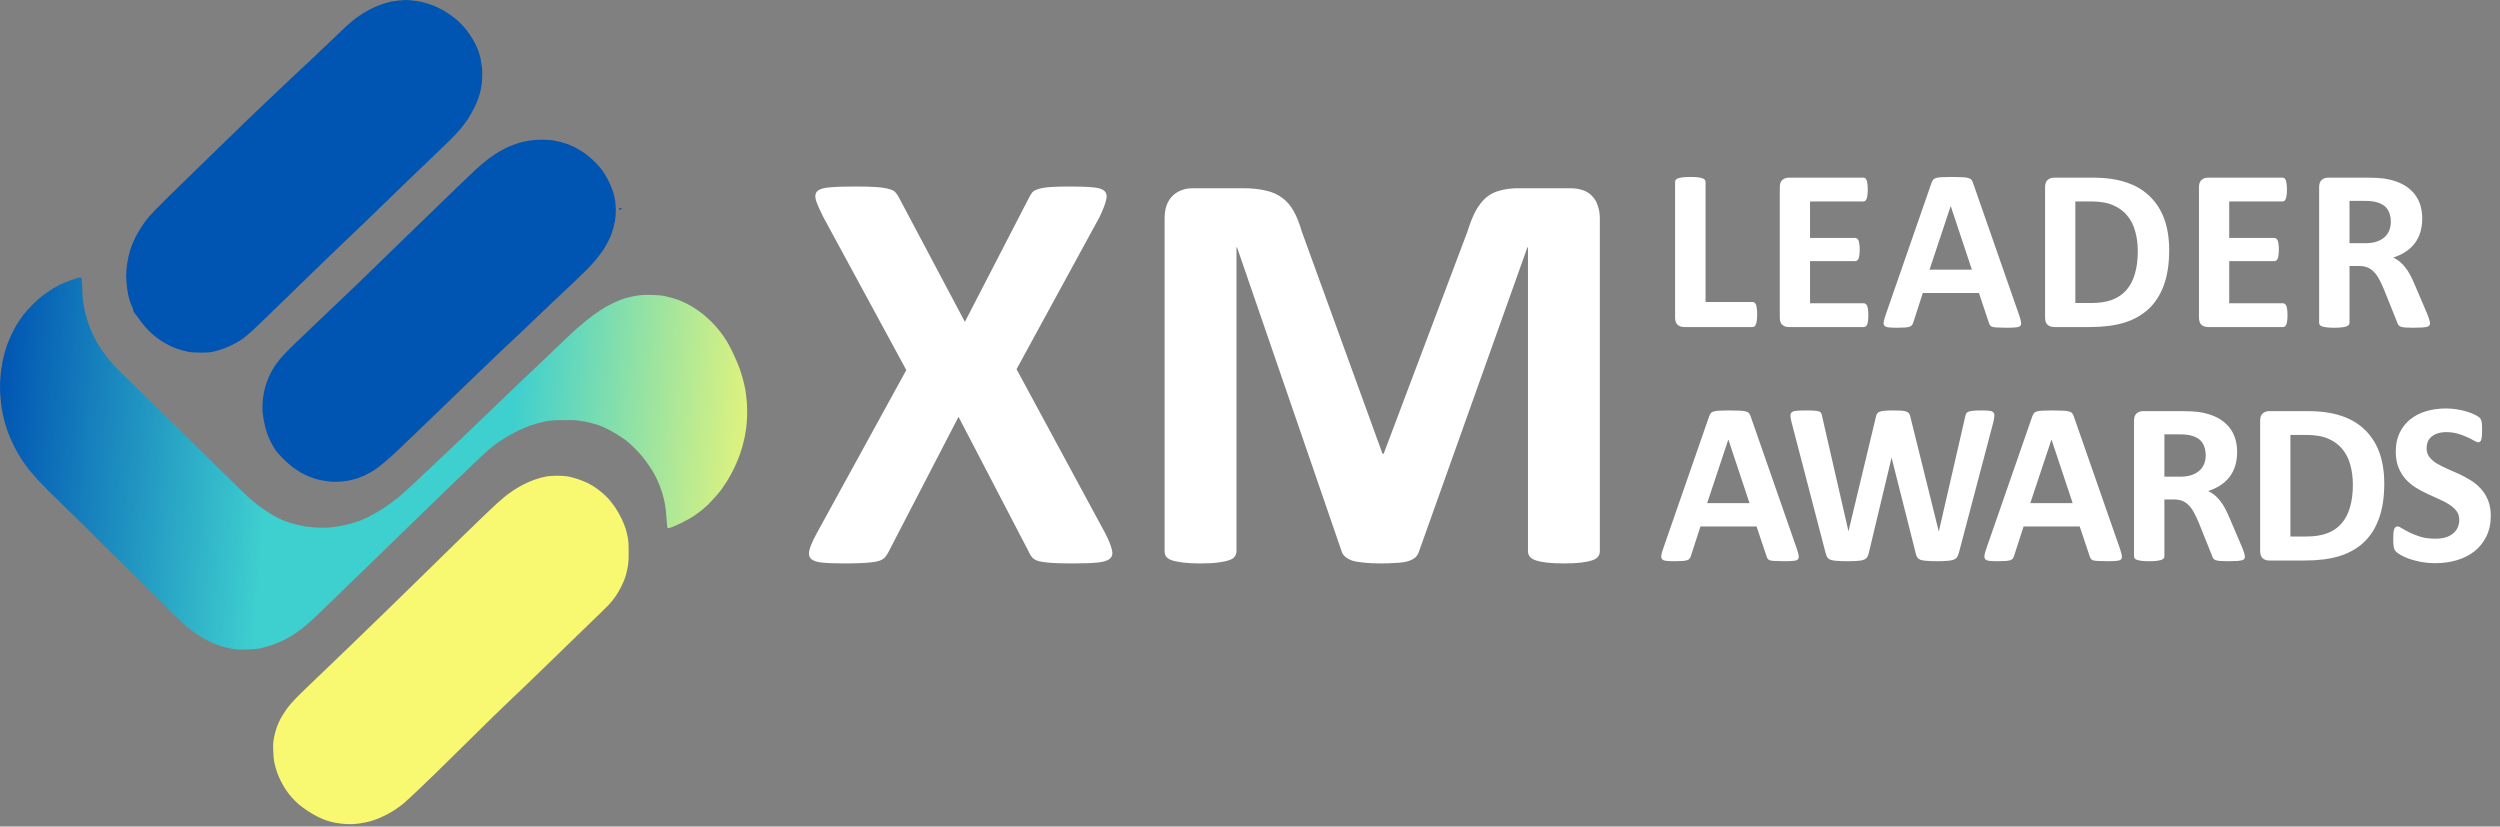
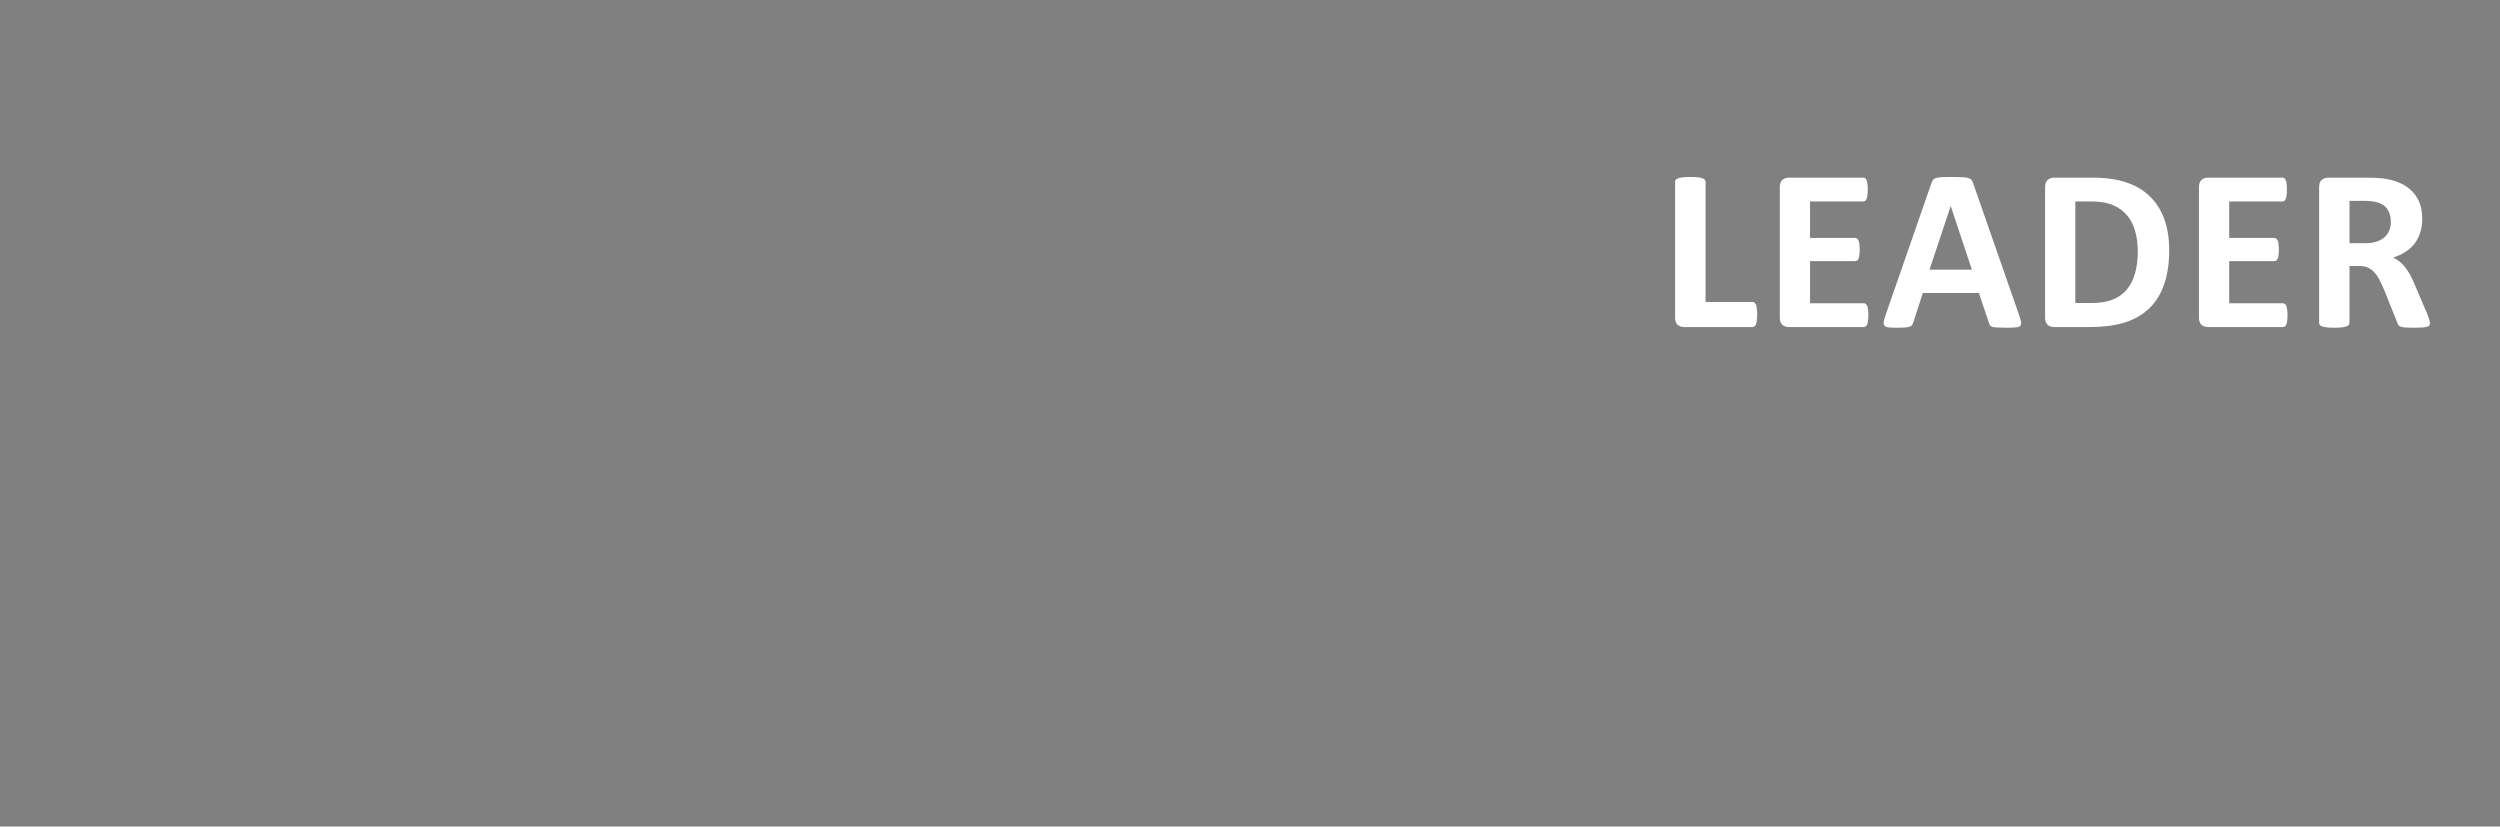
<svg xmlns="http://www.w3.org/2000/svg" width="859" height="284" viewBox="0 0 859 284" fill="none">
  <rect x="0" y="0" width="859" height="284" fill="#808080" stroke="none" />
-   <path fill-rule="evenodd" clip-rule="evenodd" d="M137.255 0.158C136.342 0.232 135.034 0.417 134.348 0.568C133.663 0.72 132.34 1.092 131.407 1.396C130.475 1.701 128.932 2.33 127.978 2.795C127.024 3.259 125.582 4.054 124.773 4.561C123.963 5.068 122.741 5.904 122.056 6.418C121.37 6.933 119.987 8.102 118.982 9.017C117.977 9.932 115.809 11.991 114.165 13.592C112.52 15.194 109.497 18.074 107.446 19.993C105.395 21.911 102.555 24.565 101.134 25.889C99.713 27.214 97.653 29.163 96.556 30.22C95.46 31.278 92.47 34.114 89.911 36.524C87.353 38.934 83.275 42.853 80.848 45.234C78.422 47.614 73.152 52.736 69.137 56.616C65.122 60.497 59.718 65.767 57.129 68.328C54.539 70.889 51.852 73.657 51.158 74.48C50.464 75.302 49.326 76.846 48.63 77.91C47.933 78.974 46.979 80.618 46.511 81.564C46.042 82.51 45.424 83.919 45.137 84.696C44.85 85.473 44.399 87.043 44.133 88.185C43.868 89.327 43.566 91.289 43.462 92.545C43.322 94.256 43.322 95.419 43.466 97.178C43.571 98.471 43.808 100.208 43.993 101.039C44.179 101.87 44.518 103.112 44.747 103.798C44.976 104.484 45.308 105.293 45.485 105.595C45.662 105.897 45.807 106.367 45.807 106.638C45.807 106.955 45.984 107.322 46.303 107.667C46.576 107.961 47.223 108.8 47.739 109.531C48.257 110.262 49.157 111.434 49.74 112.137C50.324 112.839 51.415 113.969 52.166 114.649C52.917 115.328 54.241 116.35 55.109 116.919C55.977 117.489 57.355 118.291 58.171 118.702C58.987 119.113 60.419 119.699 61.353 120.005C62.287 120.311 63.713 120.692 64.521 120.852C65.568 121.059 66.826 121.144 68.897 121.149C71.347 121.155 72.079 121.096 73.549 120.77C74.508 120.557 76.153 120.049 77.203 119.641C78.254 119.233 79.749 118.556 80.526 118.137C81.302 117.719 82.386 117.074 82.934 116.704C83.483 116.334 84.678 115.391 85.591 114.608C86.503 113.826 88.073 112.374 89.079 111.382C90.085 110.389 91.431 109.088 92.071 108.489C92.71 107.89 94.804 105.86 96.722 103.976C98.641 102.093 102.493 98.349 105.282 95.656C108.071 92.963 112.37 88.816 114.834 86.44C117.298 84.064 119.873 81.598 120.556 80.958C121.239 80.319 122.846 78.786 124.129 77.553C125.411 76.32 128.812 73.03 131.686 70.244C134.561 67.457 138.187 63.944 139.745 62.436C141.302 60.929 144.855 57.53 147.64 54.883C150.426 52.236 153.678 49.096 154.868 47.906C156.058 46.715 157.623 45.031 158.345 44.163C159.067 43.295 160.16 41.823 160.774 40.892C161.388 39.961 162.343 38.279 162.896 37.154C163.449 36.03 164.129 34.452 164.406 33.647C164.684 32.843 165.064 31.46 165.251 30.574C165.437 29.688 165.634 27.991 165.688 26.803C165.746 25.523 165.706 24.001 165.591 23.066C165.484 22.198 165.287 20.954 165.153 20.302C165.019 19.65 164.754 18.641 164.566 18.059C164.377 17.478 163.888 16.292 163.48 15.424C163.071 14.557 162.188 13.024 161.517 12.019C160.846 11.014 159.725 9.578 159.027 8.829C158.328 8.079 157.181 7.001 156.477 6.433C155.772 5.865 154.524 4.958 153.701 4.416C152.879 3.874 151.459 3.073 150.545 2.636C149.631 2.199 148.174 1.616 147.306 1.34C146.438 1.065 145.13 0.72 144.399 0.574C143.668 0.428 142.36 0.234 141.492 0.144C140.624 0.055 139.689 -0.01 139.415 0.001C139.141 0.013 138.169 0.083 137.255 0.158ZM182.357 48.235C181.489 48.354 180.143 48.614 179.367 48.812C178.59 49.011 177.245 49.438 176.377 49.762C175.509 50.086 174.299 50.602 173.688 50.908C173.077 51.215 171.956 51.833 171.196 52.282C170.436 52.73 168.918 53.768 167.821 54.588C166.725 55.408 164.819 57.004 163.586 58.136C162.353 59.267 159.771 61.726 157.847 63.599C155.923 65.472 152.185 69.095 149.54 71.65C146.895 74.205 142.527 78.428 139.834 81.036C137.14 83.643 132.407 88.243 129.314 91.258C126.222 94.273 122.483 97.894 121.005 99.303C119.527 100.714 116.225 103.853 113.667 106.28C111.108 108.708 107.894 111.778 106.523 113.103C105.153 114.428 102.729 116.745 101.137 118.253C99.545 119.76 97.572 121.773 96.752 122.727C95.933 123.681 94.871 125.064 94.392 125.8C93.914 126.537 93.21 127.764 92.828 128.527C92.446 129.289 91.876 130.683 91.561 131.624C91.247 132.564 90.911 133.734 90.815 134.224C90.719 134.713 90.534 135.749 90.403 136.525C90.273 137.302 90.165 138.799 90.163 139.852C90.161 141.169 90.292 142.514 90.58 144.159C90.811 145.475 91.274 147.377 91.609 148.387C91.945 149.396 92.571 150.913 93.001 151.758C93.431 152.602 94.14 153.837 94.577 154.503C95.014 155.168 96.274 156.609 97.378 157.706C98.481 158.802 99.985 160.126 100.72 160.647C101.455 161.169 102.616 161.932 103.3 162.343C103.984 162.754 105.288 163.388 106.198 163.752C107.108 164.115 108.45 164.568 109.181 164.758C109.912 164.949 111.407 165.223 112.504 165.369C113.843 165.546 115.069 165.601 116.241 165.536C117.201 165.483 118.658 165.325 119.481 165.184C120.303 165.043 121.714 164.693 122.615 164.408C123.517 164.121 125.012 163.506 125.938 163.039C126.864 162.573 128.165 161.825 128.829 161.377C129.493 160.93 130.837 159.897 131.816 159.082C132.795 158.267 134.382 156.883 135.342 156.006C136.303 155.128 139.485 152.087 142.413 149.247C145.341 146.407 151.396 140.57 155.869 136.276C160.341 131.982 165.161 127.348 166.579 125.977C167.997 124.606 170.464 122.248 172.061 120.735C173.658 119.223 176.235 116.799 177.789 115.348C179.342 113.898 181.697 111.658 183.021 110.372C184.346 109.085 187.295 106.276 189.574 104.13C191.852 101.984 195.179 98.848 196.966 97.16C198.753 95.473 200.977 93.321 201.909 92.379C202.841 91.436 204.252 89.854 205.044 88.862C205.837 87.871 206.852 86.509 207.301 85.836C207.75 85.164 208.48 83.903 208.923 83.035C209.367 82.167 209.921 80.919 210.156 80.262C210.391 79.605 210.695 78.633 210.832 78.103C210.969 77.572 211.199 76.465 211.344 75.643C211.488 74.82 211.607 73.288 211.607 72.237C211.607 71.186 211.494 69.69 211.357 68.913C211.22 68.135 210.917 66.826 210.683 66.005C210.45 65.184 209.74 63.466 209.105 62.187C208.459 60.886 207.481 59.239 206.883 58.449C206.296 57.673 205.114 56.342 204.256 55.493C203.398 54.644 202.026 53.47 201.206 52.884C200.387 52.298 199.118 51.484 198.387 51.075C197.657 50.666 196.405 50.069 195.607 49.748C194.809 49.428 193.389 48.974 192.451 48.74C191.513 48.506 190.185 48.242 189.5 48.154C188.815 48.066 187.282 47.999 186.095 48.006C184.907 48.013 183.225 48.115 182.357 48.235ZM212.757 71.804C212.757 72.042 212.832 72.237 212.923 72.237C213.014 72.237 213.089 72.162 213.089 72.071C213.089 71.98 213.201 71.905 213.338 71.905C213.475 71.905 213.587 71.83 213.587 71.739C213.587 71.647 213.519 71.573 213.435 71.573C213.351 71.573 213.164 71.527 213.02 71.472C212.821 71.396 212.757 71.478 212.757 71.804Z" fill="#0054B2" />
-   <path fill-rule="evenodd" clip-rule="evenodd" d="M188.284 163.627C187.738 163.707 186.695 163.926 185.966 164.115C185.238 164.304 183.928 164.724 183.056 165.048C182.184 165.373 180.726 166.019 179.816 166.483C178.906 166.948 177.374 167.846 176.411 168.479C175.447 169.113 174.061 170.132 173.33 170.746C172.599 171.359 171.44 172.37 170.755 172.991C170.07 173.613 168.874 174.727 168.097 175.467C167.32 176.207 165.676 177.782 164.442 178.967C163.209 180.152 160.742 182.543 158.961 184.28C157.179 186.017 153.89 189.231 151.651 191.423C149.413 193.614 145.974 196.982 144.01 198.906C142.045 200.83 137.635 205.134 134.209 208.471C130.783 211.807 125.734 216.702 122.991 219.348C120.247 221.994 116.135 225.954 113.854 228.149C111.573 230.344 108.286 233.494 106.55 235.148C104.814 236.803 102.529 239.044 101.473 240.128C100.408 241.221 99.015 242.876 98.346 243.844C97.683 244.803 96.811 246.189 96.41 246.924C96.008 247.659 95.425 248.967 95.115 249.831C94.804 250.695 94.382 252.262 94.178 253.312C93.858 254.954 93.816 255.596 93.882 257.881C93.936 259.755 94.069 261.053 94.332 262.283C94.536 263.242 94.966 264.737 95.286 265.605C95.606 266.473 96.219 267.856 96.649 268.678C97.079 269.501 97.78 270.702 98.206 271.348C98.633 271.993 99.515 273.138 100.166 273.891C100.818 274.643 101.923 275.749 102.622 276.347C103.32 276.945 104.75 278 105.799 278.691C106.848 279.383 108.455 280.305 109.37 280.74C110.286 281.176 111.633 281.733 112.364 281.977C113.095 282.221 114.478 282.567 115.437 282.746C116.397 282.924 118.079 283.11 119.175 283.16C120.546 283.222 121.817 283.165 123.245 282.978C124.387 282.829 126.031 282.515 126.899 282.281C127.767 282.047 129.113 281.593 129.89 281.273C130.666 280.953 132.019 280.324 132.896 279.874C133.773 279.424 135.119 278.633 135.886 278.117C136.654 277.601 137.781 276.782 138.39 276.296C139 275.81 141.093 273.897 143.041 272.046C144.989 270.194 147.854 267.446 149.408 265.94C150.961 264.435 155.41 260.059 159.293 256.218C163.176 252.376 167.586 248.038 169.094 246.579C170.601 245.119 172.769 243.026 173.911 241.929C175.053 240.832 178.417 237.621 181.387 234.793C184.356 231.965 188.991 227.477 191.686 224.82C194.381 222.163 199.099 217.586 202.169 214.649C205.239 211.712 208.393 208.627 209.178 207.793C209.963 206.959 211.064 205.591 211.625 204.752C212.186 203.914 213.047 202.405 213.538 201.4C214.029 200.395 214.617 199.009 214.845 198.321C215.073 197.632 215.428 196.174 215.633 195.081C215.941 193.44 216.007 192.502 216.011 189.689C216.016 187.11 215.946 185.911 215.724 184.749C215.563 183.905 215.245 182.56 215.016 181.759C214.788 180.958 214.122 179.331 213.537 178.143C212.953 176.956 212.048 175.348 211.528 174.572C211.007 173.795 210.086 172.571 209.481 171.852C208.876 171.133 207.746 170.011 206.969 169.359C206.192 168.707 205.034 167.826 204.394 167.403C203.755 166.979 202.633 166.332 201.902 165.966C201.171 165.6 199.676 164.997 198.58 164.626C197.484 164.255 195.923 163.837 195.111 163.697C194.229 163.544 192.761 163.45 191.457 163.462C190.258 163.473 188.83 163.547 188.284 163.627Z" fill="#F9F871" />
-   <path fill-rule="evenodd" clip-rule="evenodd" d="M26.692 95.493C26.372 95.585 25.254 95.962 24.207 96.33C23.16 96.699 21.703 97.288 20.968 97.64C20.233 97.992 18.977 98.676 18.177 99.159C17.377 99.642 15.957 100.598 15.023 101.284C14.088 101.969 12.385 103.464 11.237 104.606C10.09 105.748 8.578 107.448 7.877 108.385C7.176 109.321 6.185 110.797 5.674 111.665C5.163 112.533 4.406 113.972 3.991 114.863C3.576 115.754 3.013 117.044 2.739 117.729C2.466 118.415 1.992 119.842 1.687 120.902C1.382 121.962 0.982 123.644 0.799 124.64C0.616 125.636 0.39 127.123 0.297 127.946C0.203 128.768 0.082 130.3 0.026 131.351C-0.029 132.402 0.007 134.42 0.106 135.836C0.206 137.253 0.433 139.311 0.609 140.41C0.786 141.509 1.152 143.266 1.424 144.313C1.695 145.362 2.214 147.041 2.578 148.046C2.942 149.051 3.574 150.621 3.982 151.535C4.391 152.448 5.144 153.964 5.657 154.902C6.17 155.841 7.115 157.393 7.758 158.352C8.401 159.31 9.423 160.71 10.028 161.462C10.633 162.215 11.986 163.786 13.033 164.953C14.081 166.12 17.975 170.005 21.687 173.585C25.399 177.165 36.024 187.649 45.297 196.883C57.102 208.637 62.806 214.2 64.318 215.433C65.506 216.402 67.188 217.654 68.056 218.216C68.924 218.778 70.344 219.603 71.212 220.049C72.08 220.496 73.368 221.09 74.074 221.37C74.78 221.65 76.2 222.102 77.23 222.373C78.26 222.644 79.723 222.953 80.48 223.061C81.348 223.184 82.976 223.223 84.882 223.168C87.069 223.104 88.367 222.982 89.568 222.725C90.482 222.529 92.126 222.066 93.223 221.696C94.319 221.327 96.039 220.633 97.044 220.156C98.049 219.678 99.5 218.897 100.268 218.419C101.036 217.941 102.345 217.04 103.175 216.415C104.006 215.791 105.433 214.628 106.346 213.83C107.26 213.032 110.661 209.79 113.905 206.626C117.148 203.461 120.699 200.009 121.795 198.954C122.892 197.899 126.218 194.687 129.188 191.816C132.157 188.945 137.539 183.712 141.148 180.188C144.757 176.663 149.613 171.952 151.939 169.717C154.265 167.483 158.519 163.385 161.391 160.611C164.264 157.837 167.331 154.973 168.209 154.245C169.086 153.518 170.551 152.415 171.465 151.794C172.379 151.173 173.946 150.194 174.947 149.618C175.948 149.043 177.618 148.171 178.657 147.68C179.697 147.19 181.51 146.459 182.686 146.056C183.863 145.653 185.781 145.119 186.95 144.87C188.843 144.465 189.507 144.409 193.061 144.347C196.074 144.295 197.539 144.342 199.059 144.541C200.166 144.686 201.811 144.994 202.714 145.226C203.618 145.458 204.942 145.841 205.657 146.076C206.372 146.311 207.793 146.932 208.813 147.456C209.834 147.979 211.417 148.881 212.331 149.459C213.244 150.037 214.375 150.792 214.843 151.137C215.311 151.482 216.264 152.292 216.96 152.937C217.656 153.583 218.748 154.674 219.385 155.361C220.023 156.048 221.13 157.398 221.847 158.36C222.564 159.321 223.599 160.833 224.148 161.719C224.697 162.604 225.524 164.189 225.984 165.24C226.445 166.29 227.054 167.86 227.338 168.728C227.622 169.596 228.008 170.972 228.195 171.786C228.383 172.6 228.64 174.17 228.768 175.274C228.895 176.379 229.052 178.205 229.117 179.332C229.205 180.853 229.296 181.404 229.469 181.47C229.597 181.519 230.166 181.393 230.734 181.19C231.302 180.987 232.894 180.275 234.272 179.608C235.65 178.941 237.512 177.897 238.41 177.288C239.307 176.68 240.572 175.745 241.22 175.212C241.868 174.678 242.811 173.842 243.315 173.354C243.819 172.865 244.888 171.725 245.691 170.82C246.494 169.914 247.502 168.7 247.931 168.121C248.36 167.542 249.217 166.265 249.835 165.282C250.454 164.299 251.435 162.523 252.016 161.336C252.597 160.148 253.375 158.391 253.745 157.432C254.114 156.473 254.679 154.791 254.999 153.694C255.319 152.598 255.734 150.916 255.921 149.957C256.108 148.997 256.338 147.577 256.432 146.8C256.526 146.024 256.649 144.342 256.705 143.063C256.761 141.783 256.724 139.648 256.622 138.317C256.521 136.985 256.289 135.042 256.108 133.997C255.926 132.953 255.516 131.164 255.197 130.022C254.877 128.88 254.396 127.348 254.127 126.617C253.858 125.886 253.442 124.839 253.203 124.291C252.965 123.743 252.7 123.145 252.615 122.962C252.531 122.779 252.055 121.756 251.558 120.688C251.06 119.62 250.224 118.05 249.699 117.199C249.174 116.349 248.176 114.907 247.482 113.996C246.787 113.085 245.508 111.627 244.639 110.757C243.77 109.886 242.499 108.72 241.815 108.164C241.131 107.608 239.889 106.697 239.056 106.139C238.223 105.582 236.877 104.79 236.066 104.381C235.255 103.971 234.179 103.473 233.677 103.274C233.174 103.075 232.285 102.764 231.701 102.582C231.116 102.401 229.845 102.067 228.877 101.841C227.53 101.528 226.446 101.408 224.273 101.334C222.431 101.271 220.851 101.309 219.787 101.442C218.884 101.554 217.382 101.826 216.45 102.045C215.518 102.264 214.247 102.634 213.626 102.868C213.005 103.101 211.824 103.601 211.002 103.979C210.179 104.357 208.889 105.02 208.135 105.453C207.381 105.886 205.699 106.988 204.397 107.901C203.096 108.814 201.508 110.037 200.868 110.618C200.229 111.2 199.519 111.795 199.29 111.94C199.062 112.085 197.492 113.495 195.802 115.072C194.111 116.65 191.682 118.96 190.403 120.206C189.124 121.452 186.582 123.885 184.755 125.612C182.927 127.34 179.378 130.702 176.866 133.084C174.355 135.466 170.617 139.06 168.56 141.071C166.503 143.082 162.727 146.705 160.169 149.123C157.611 151.541 154.658 154.348 153.607 155.362C152.557 156.375 151.248 157.61 150.7 158.107C150.152 158.604 148.806 159.877 147.71 160.937C146.614 161.997 143.966 164.488 141.825 166.472C139.685 168.456 137.368 170.523 136.676 171.065C135.984 171.607 134.707 172.572 133.839 173.208C132.971 173.844 131.327 174.922 130.184 175.603C129.042 176.284 127.252 177.267 126.207 177.788C125.161 178.308 123.441 179.016 122.386 179.36C121.33 179.705 119.603 180.18 118.547 180.415C117.492 180.65 115.698 180.966 114.561 181.116C113.023 181.32 111.79 181.367 109.752 181.299C108.244 181.25 106.226 181.088 105.267 180.94C104.307 180.793 102.645 180.453 101.574 180.186C100.502 179.918 98.968 179.445 98.164 179.135C97.36 178.825 96.15 178.292 95.475 177.952C94.8 177.612 93.568 176.915 92.738 176.403C91.908 175.891 90.598 175.024 89.826 174.477C89.054 173.93 87.543 172.75 86.467 171.854C85.391 170.959 80.19 165.946 74.909 160.714C69.627 155.483 63.253 149.182 60.742 146.712C58.232 144.243 53.711 139.838 50.696 136.925C47.681 134.011 43.73 130.163 41.917 128.374C39.61 126.099 38.112 124.456 36.933 122.905C36.006 121.686 34.814 120.041 34.285 119.25C33.756 118.459 32.85 116.841 32.272 115.653C31.693 114.465 30.918 112.671 30.55 111.666C30.181 110.661 29.652 108.904 29.374 107.762C29.096 106.62 28.751 104.88 28.607 103.895C28.463 102.911 28.35 101.827 28.355 101.487C28.36 101.146 28.305 99.635 28.234 98.127C28.104 95.386 28.104 95.386 27.689 95.356C27.46 95.34 27.012 95.401 26.692 95.493Z" fill="url(#paint0_linear_3182_440)" />
-   <path d="M379.73 183.182C380.92 185.496 381.68 187.347 382.01 188.736C382.407 190.124 382.209 191.182 381.415 191.909C380.622 192.636 379.168 193.099 377.052 193.298C375.003 193.496 372.127 193.595 368.424 193.595C365.317 193.595 362.871 193.529 361.086 193.397C359.301 193.264 357.88 193.066 356.822 192.802C355.83 192.471 355.103 192.041 354.64 191.512C354.177 190.984 353.781 190.322 353.45 189.529L329.352 143.218L305.354 189.529C304.957 190.322 304.527 190.984 304.065 191.512C303.602 192.041 302.842 192.471 301.784 192.802C300.792 193.066 299.371 193.264 297.52 193.397C295.735 193.529 293.355 193.595 290.379 193.595C286.942 193.595 284.264 193.496 282.347 193.298C280.496 193.099 279.24 192.636 278.579 191.909C277.917 191.182 277.785 190.124 278.182 188.736C278.579 187.347 279.405 185.496 280.661 183.182L311.403 127.153L282.843 74.495C281.653 72.115 280.826 70.23 280.364 68.842C279.967 67.388 280.132 66.33 280.859 65.669C281.653 64.941 283.074 64.512 285.124 64.379C287.173 64.181 290.082 64.082 293.85 64.082C296.958 64.082 299.404 64.148 301.189 64.28C303.04 64.412 304.494 64.644 305.552 64.975C306.61 65.239 307.337 65.636 307.734 66.165C308.197 66.693 308.626 67.355 309.023 68.148L331.534 110.592L353.45 68.148C353.847 67.355 354.243 66.693 354.64 66.165C355.103 65.636 355.797 65.239 356.723 64.975C357.714 64.644 359.037 64.412 360.689 64.28C362.408 64.148 364.755 64.082 367.73 64.082C371.036 64.082 373.647 64.181 375.565 64.379C377.482 64.512 378.804 64.941 379.531 65.669C380.258 66.396 380.424 67.454 380.027 68.842C379.697 70.23 378.969 72.115 377.845 74.495L349.285 126.855L379.73 183.182ZM549.703 189.43C549.703 190.091 549.505 190.686 549.108 191.215C548.777 191.744 548.116 192.174 547.125 192.504C546.199 192.835 544.943 193.099 543.356 193.298C541.77 193.496 539.753 193.595 537.307 193.595C534.927 193.595 532.944 193.496 531.357 193.298C529.77 193.099 528.514 192.835 527.589 192.504C526.663 192.174 526.002 191.744 525.605 191.215C525.209 190.686 525.01 190.091 525.01 189.43V85.006H524.812L487.624 189.331C487.36 190.19 486.93 190.917 486.335 191.512C485.74 192.041 484.913 192.471 483.856 192.802C482.864 193.132 481.575 193.331 479.988 193.397C478.401 193.529 476.484 193.595 474.236 193.595C471.989 193.595 470.071 193.496 468.485 193.298C466.898 193.165 465.576 192.934 464.518 192.603C463.526 192.207 462.733 191.744 462.138 191.215C461.543 190.686 461.146 190.058 460.948 189.331L425.049 85.006H424.851V189.43C424.851 190.091 424.653 190.686 424.256 191.215C423.925 191.744 423.264 192.174 422.273 192.504C421.281 192.835 419.992 193.099 418.405 193.298C416.884 193.496 414.901 193.595 412.455 193.595C410.075 193.595 408.092 193.496 406.505 193.298C404.918 193.099 403.629 192.835 402.637 192.504C401.712 192.174 401.051 191.744 400.654 191.215C400.323 190.686 400.158 190.091 400.158 189.43V75.09C400.158 71.718 401.051 69.139 402.836 67.355C404.621 65.57 407.001 64.677 409.976 64.677H427.033C430.074 64.677 432.685 64.941 434.867 65.47C437.049 65.933 438.933 66.76 440.519 67.95C442.106 69.073 443.428 70.594 444.486 72.511C445.544 74.362 446.469 76.676 447.263 79.453L475.03 155.911H475.426L504.185 79.651C505.045 76.875 505.97 74.528 506.962 72.61C508.02 70.693 509.21 69.139 510.532 67.95C511.92 66.76 513.54 65.933 515.391 65.47C517.242 64.941 519.391 64.677 521.837 64.677H539.39C541.175 64.677 542.695 64.908 543.951 65.371C545.274 65.834 546.331 66.528 547.125 67.454C547.984 68.313 548.612 69.404 549.009 70.726C549.472 71.982 549.703 73.437 549.703 75.09V189.43Z" fill="white" />
-   <path d="M617.438 188.704C617.756 189.656 617.954 190.41 618.033 190.965C618.113 191.521 618.007 191.944 617.716 192.235C617.425 192.499 616.909 192.658 616.169 192.711C615.429 192.79 614.41 192.83 613.115 192.83C611.766 192.83 610.708 192.803 609.941 192.75C609.201 192.724 608.632 192.658 608.236 192.552C607.839 192.42 607.561 192.248 607.403 192.036C607.244 191.825 607.112 191.547 607.006 191.203L603.555 180.89H584.277L581.024 190.926C580.918 191.296 580.773 191.613 580.588 191.878C580.429 192.116 580.151 192.314 579.755 192.473C579.384 192.605 578.842 192.698 578.128 192.75C577.441 192.803 576.528 192.83 575.391 192.83C574.175 192.83 573.223 192.79 572.535 192.711C571.848 192.631 571.372 192.446 571.107 192.155C570.843 191.838 570.75 191.402 570.83 190.846C570.909 190.291 571.107 189.551 571.425 188.625L587.252 143.087C587.41 142.638 587.595 142.281 587.807 142.016C588.019 141.725 588.349 141.514 588.799 141.382C589.275 141.223 589.923 141.13 590.742 141.104C591.562 141.051 592.646 141.025 593.995 141.025C595.555 141.025 596.798 141.051 597.724 141.104C598.649 141.13 599.363 141.223 599.866 141.382C600.395 141.514 600.765 141.725 600.977 142.016C601.215 142.307 601.413 142.704 601.572 143.206L617.438 188.704ZM593.876 151.06H593.836L586.577 172.877H601.135L593.876 151.06ZM673.074 189.934C672.915 190.569 672.69 191.084 672.399 191.481C672.135 191.851 671.725 192.142 671.17 192.354C670.614 192.539 669.9 192.658 669.028 192.711C668.155 192.79 667.044 192.83 665.696 192.83C664.188 192.83 662.972 192.79 662.046 192.711C661.147 192.658 660.433 192.539 659.904 192.354C659.375 192.142 658.992 191.851 658.754 191.481C658.516 191.084 658.331 190.569 658.199 189.934L649.988 157.407H649.908L642.133 189.934C642.001 190.542 641.816 191.045 641.578 191.441C641.34 191.812 640.957 192.103 640.428 192.314C639.925 192.526 639.225 192.658 638.325 192.711C637.453 192.79 636.289 192.83 634.835 192.83C633.301 192.83 632.071 192.79 631.146 192.711C630.247 192.658 629.533 192.539 629.004 192.354C628.475 192.142 628.091 191.851 627.853 191.481C627.615 191.084 627.417 190.569 627.258 189.934L615.596 145.15C615.358 144.198 615.226 143.457 615.2 142.929C615.173 142.373 615.319 141.95 615.636 141.659C615.98 141.368 616.522 141.196 617.262 141.144C618.029 141.064 619.087 141.025 620.436 141.025C621.678 141.025 622.657 141.051 623.371 141.104C624.111 141.13 624.667 141.223 625.037 141.382C625.407 141.514 625.658 141.725 625.791 142.016C625.923 142.281 626.029 142.664 626.108 143.167L635.112 182.477H635.152L644.514 143.444C644.619 142.942 644.752 142.532 644.91 142.215C645.095 141.897 645.386 141.659 645.783 141.501C646.206 141.315 646.775 141.196 647.489 141.144C648.203 141.064 649.155 141.025 650.345 141.025C651.614 141.025 652.619 141.051 653.359 141.104C654.126 141.157 654.708 141.276 655.105 141.461C655.528 141.62 655.832 141.858 656.017 142.175C656.202 142.492 656.348 142.915 656.453 143.444L666.132 182.477H666.211L675.216 143.286C675.295 142.862 675.401 142.505 675.533 142.215C675.665 141.897 675.917 141.659 676.287 141.501C676.657 141.315 677.186 141.196 677.874 141.144C678.561 141.064 679.526 141.025 680.769 141.025C681.933 141.025 682.832 141.064 683.467 141.144C684.128 141.196 684.604 141.368 684.895 141.659C685.186 141.95 685.305 142.386 685.252 142.968C685.225 143.524 685.093 144.291 684.855 145.269L673.074 189.934ZM728.471 188.704C728.789 189.656 728.987 190.41 729.066 190.965C729.146 191.521 729.04 191.944 728.749 192.235C728.458 192.499 727.942 192.658 727.202 192.711C726.461 192.79 725.443 192.83 724.148 192.83C722.799 192.83 721.741 192.803 720.974 192.75C720.234 192.724 719.665 192.658 719.269 192.552C718.872 192.42 718.594 192.248 718.436 192.036C718.277 191.825 718.145 191.547 718.039 191.203L714.588 180.89H695.31L692.057 190.926C691.951 191.296 691.806 191.613 691.621 191.878C691.462 192.116 691.184 192.314 690.788 192.473C690.417 192.605 689.875 192.698 689.161 192.75C688.474 192.803 687.561 192.83 686.424 192.83C685.208 192.83 684.256 192.79 683.568 192.711C682.881 192.631 682.405 192.446 682.14 192.155C681.876 191.838 681.783 191.402 681.862 190.846C681.942 190.291 682.14 189.551 682.457 188.625L698.285 143.087C698.443 142.638 698.628 142.281 698.84 142.016C699.052 141.725 699.382 141.514 699.832 141.382C700.308 141.223 700.956 141.13 701.775 141.104C702.595 141.051 703.679 141.025 705.028 141.025C706.588 141.025 707.831 141.051 708.757 141.104C709.682 141.13 710.396 141.223 710.899 141.382C711.428 141.514 711.798 141.725 712.009 142.016C712.247 142.307 712.446 142.704 712.604 143.206L728.471 188.704ZM704.909 151.06H704.869L697.61 172.877H712.168L704.909 151.06ZM771.334 191.243C771.334 191.534 771.281 191.785 771.175 191.997C771.07 192.182 770.818 192.341 770.422 192.473C770.025 192.605 769.443 192.698 768.676 192.75C767.909 192.803 766.865 192.83 765.543 192.83C764.432 192.83 763.546 192.803 762.885 192.75C762.224 192.698 761.695 192.605 761.298 192.473C760.928 192.314 760.664 192.129 760.505 191.917C760.346 191.679 760.214 191.402 760.108 191.084L755.507 179.621C754.951 178.325 754.409 177.175 753.88 176.17C753.352 175.165 752.757 174.332 752.095 173.671C751.461 172.983 750.72 172.467 749.874 172.124C749.028 171.78 748.049 171.608 746.939 171.608H743.686V191.164C743.686 191.428 743.593 191.666 743.408 191.878C743.25 192.089 742.972 192.261 742.575 192.393C742.179 192.526 741.65 192.631 740.989 192.711C740.328 192.79 739.481 192.83 738.45 192.83C737.445 192.83 736.599 192.79 735.911 192.711C735.25 192.631 734.721 192.526 734.325 192.393C733.928 192.261 733.65 192.089 733.492 191.878C733.333 191.666 733.254 191.428 733.254 191.164V144.555C733.254 143.391 733.544 142.558 734.126 142.056C734.734 141.527 735.475 141.263 736.348 141.263H749.636C750.985 141.263 752.095 141.289 752.968 141.342C753.841 141.395 754.634 141.461 755.348 141.54C757.411 141.831 759.262 142.334 760.902 143.048C762.568 143.762 763.969 144.7 765.106 145.864C766.27 147.001 767.156 148.363 767.764 149.95C768.372 151.51 768.676 153.308 768.676 155.344C768.676 157.063 768.451 158.637 768.002 160.065C767.579 161.466 766.944 162.722 766.098 163.833C765.252 164.944 764.207 165.909 762.964 166.729C761.721 167.549 760.307 168.21 758.72 168.712C759.487 169.082 760.201 169.532 760.862 170.061C761.549 170.59 762.184 171.238 762.766 172.005C763.374 172.745 763.943 173.604 764.472 174.583C765 175.535 765.516 176.619 766.019 177.836L770.342 187.951C770.739 188.956 771.003 189.696 771.136 190.172C771.268 190.622 771.334 190.979 771.334 191.243ZM757.887 156.415C757.887 154.723 757.503 153.295 756.736 152.131C755.97 150.968 754.713 150.148 752.968 149.672C752.439 149.54 751.831 149.434 751.143 149.355C750.482 149.275 749.557 149.236 748.367 149.236H743.686V163.793H749.001C750.482 163.793 751.778 163.622 752.889 163.278C753.999 162.908 754.925 162.405 755.665 161.77C756.406 161.109 756.961 160.329 757.331 159.43C757.702 158.531 757.887 157.526 757.887 156.415ZM819.234 166.174C819.234 170.881 818.613 174.913 817.37 178.272C816.154 181.604 814.395 184.328 812.094 186.443C809.794 188.559 806.99 190.119 803.685 191.124C800.406 192.103 796.492 192.592 791.943 192.592H779.686C778.814 192.592 778.073 192.341 777.465 191.838C776.883 191.309 776.592 190.463 776.592 189.299V144.555C776.592 143.391 776.883 142.558 777.465 142.056C778.073 141.527 778.814 141.263 779.686 141.263H792.856C797.431 141.263 801.305 141.805 804.478 142.889C807.678 143.947 810.362 145.533 812.531 147.649C814.726 149.738 816.392 152.33 817.529 155.424C818.666 158.518 819.234 162.101 819.234 166.174ZM808.445 166.531C808.445 164.098 808.154 161.837 807.572 159.747C807.017 157.658 806.105 155.847 804.835 154.313C803.592 152.779 801.979 151.589 799.996 150.743C798.039 149.87 795.461 149.434 792.261 149.434H786.985V184.341H792.419C795.275 184.341 797.682 183.971 799.639 183.23C801.596 182.49 803.222 181.379 804.518 179.898C805.84 178.391 806.819 176.527 807.453 174.305C808.114 172.084 808.445 169.492 808.445 166.531ZM855.83 177.201C855.83 179.898 855.327 182.265 854.322 184.301C853.317 186.338 851.955 188.043 850.237 189.418C848.518 190.767 846.508 191.785 844.207 192.473C841.906 193.16 839.447 193.504 836.829 193.504C835.057 193.504 833.404 193.359 831.871 193.068C830.363 192.777 829.028 192.433 827.864 192.036C826.701 191.613 825.722 191.177 824.929 190.727C824.162 190.278 823.607 189.881 823.263 189.537C822.919 189.194 822.668 188.704 822.509 188.07C822.377 187.409 822.311 186.47 822.311 185.253C822.311 184.434 822.337 183.746 822.39 183.191C822.443 182.635 822.522 182.186 822.628 181.842C822.76 181.498 822.919 181.26 823.104 181.128C823.316 180.969 823.554 180.89 823.818 180.89C824.189 180.89 824.704 181.115 825.365 181.564C826.053 181.987 826.926 182.463 827.983 182.992C829.041 183.521 830.297 184.01 831.752 184.46C833.233 184.883 834.938 185.095 836.869 185.095C838.138 185.095 839.275 184.949 840.28 184.658C841.285 184.341 842.131 183.905 842.819 183.349C843.533 182.794 844.075 182.106 844.445 181.287C844.815 180.467 845.001 179.555 845.001 178.55C845.001 177.386 844.683 176.394 844.048 175.575C843.414 174.728 842.581 173.988 841.549 173.353C840.545 172.692 839.394 172.084 838.098 171.529C836.803 170.947 835.467 170.339 834.092 169.704C832.717 169.069 831.381 168.355 830.086 167.562C828.79 166.742 827.626 165.777 826.595 164.666C825.59 163.529 824.77 162.194 824.136 160.66C823.501 159.126 823.184 157.288 823.184 155.146C823.184 152.687 823.633 150.531 824.532 148.68C825.458 146.803 826.688 145.256 828.221 144.039C829.782 142.796 831.606 141.871 833.695 141.263C835.811 140.654 838.046 140.35 840.399 140.35C841.616 140.35 842.832 140.443 844.048 140.628C845.265 140.813 846.402 141.064 847.46 141.382C848.518 141.699 849.456 142.056 850.276 142.453C851.096 142.849 851.638 143.18 851.903 143.444C852.167 143.709 852.339 143.934 852.418 144.119C852.524 144.304 852.603 144.555 852.656 144.872C852.736 145.163 852.788 145.547 852.815 146.023C852.841 146.472 852.855 147.041 852.855 147.728C852.855 148.495 852.828 149.143 852.775 149.672C852.749 150.201 852.683 150.637 852.577 150.981C852.498 151.325 852.365 151.576 852.18 151.735C852.022 151.893 851.797 151.973 851.506 151.973C851.215 151.973 850.752 151.788 850.118 151.417C849.483 151.047 848.703 150.65 847.777 150.227C846.852 149.778 845.781 149.381 844.564 149.037C843.348 148.667 842.012 148.482 840.558 148.482C839.421 148.482 838.429 148.627 837.583 148.918C836.737 149.183 836.023 149.566 835.441 150.069C834.885 150.545 834.462 151.126 834.171 151.814C833.907 152.502 833.775 153.229 833.775 153.996C833.775 155.133 834.079 156.125 834.687 156.971C835.322 157.791 836.155 158.531 837.186 159.192C838.244 159.827 839.434 160.435 840.756 161.017C842.078 161.572 843.427 162.167 844.802 162.802C846.177 163.436 847.526 164.164 848.848 164.984C850.17 165.777 851.347 166.742 852.379 167.879C853.41 168.99 854.243 170.312 854.878 171.846C855.512 173.353 855.83 175.138 855.83 177.201Z" fill="white" />
  <path d="M603.765 108.008C603.765 108.801 603.725 109.475 603.646 110.031C603.593 110.56 603.501 111.009 603.368 111.379C603.236 111.723 603.064 111.974 602.853 112.133C602.668 112.292 602.443 112.371 602.178 112.371H578.656C577.783 112.371 577.043 112.12 576.434 111.617C575.853 111.089 575.562 110.242 575.562 109.079V62.47C575.562 62.205 575.641 61.967 575.8 61.756C575.985 61.544 576.276 61.372 576.672 61.24C577.069 61.108 577.598 61.002 578.259 60.923C578.947 60.843 579.793 60.804 580.798 60.804C581.829 60.804 582.675 60.843 583.336 60.923C583.998 61.002 584.526 61.108 584.923 61.24C585.32 61.372 585.597 61.544 585.756 61.756C585.941 61.967 586.034 62.205 586.034 62.47V103.763H602.178C602.443 103.763 602.668 103.843 602.853 104.001C603.064 104.134 603.236 104.372 603.368 104.715C603.501 105.033 603.593 105.469 603.646 106.024C603.725 106.553 603.765 107.214 603.765 108.008ZM641.963 108.285C641.963 109.052 641.923 109.7 641.844 110.229C641.791 110.732 641.698 111.141 641.566 111.459C641.434 111.776 641.262 112.014 641.05 112.173C640.865 112.305 640.654 112.371 640.416 112.371H614.632C613.759 112.371 613.019 112.12 612.411 111.617C611.829 111.089 611.538 110.242 611.538 109.079V64.334C611.538 63.171 611.829 62.338 612.411 61.835C613.019 61.306 613.759 61.042 614.632 61.042H640.257C640.495 61.042 640.707 61.108 640.892 61.24C641.077 61.372 641.236 61.61 641.368 61.954C641.5 62.272 641.593 62.695 641.645 63.224C641.725 63.726 641.764 64.374 641.764 65.167C641.764 65.908 641.725 66.542 641.645 67.071C641.593 67.574 641.5 67.984 641.368 68.301C641.236 68.618 641.077 68.856 640.892 69.015C640.707 69.147 640.495 69.213 640.257 69.213H621.931V81.748H637.441C637.679 81.748 637.89 81.827 638.075 81.986C638.287 82.118 638.459 82.343 638.591 82.66C638.723 82.951 638.816 83.361 638.869 83.89C638.948 84.393 638.988 85.014 638.988 85.754C638.988 86.521 638.948 87.156 638.869 87.659C638.816 88.161 638.723 88.571 638.591 88.888C638.459 89.179 638.287 89.391 638.075 89.523C637.89 89.655 637.679 89.721 637.441 89.721H621.931V104.2H640.416C640.654 104.2 640.865 104.279 641.05 104.438C641.262 104.57 641.434 104.795 641.566 105.112C641.698 105.429 641.791 105.852 641.844 106.381C641.923 106.884 641.963 107.518 641.963 108.285ZM693.846 108.484C694.163 109.436 694.361 110.189 694.441 110.745C694.52 111.3 694.414 111.723 694.123 112.014C693.833 112.279 693.317 112.437 692.576 112.49C691.836 112.569 690.818 112.609 689.522 112.609C688.173 112.609 687.116 112.583 686.349 112.53C685.608 112.503 685.04 112.437 684.643 112.331C684.246 112.199 683.969 112.027 683.81 111.816C683.651 111.604 683.519 111.327 683.413 110.983L679.962 100.669H660.684L657.431 110.705C657.326 111.075 657.18 111.393 656.995 111.657C656.836 111.895 656.559 112.093 656.162 112.252C655.792 112.384 655.25 112.477 654.536 112.53C653.848 112.583 652.936 112.609 651.799 112.609C650.582 112.609 649.63 112.569 648.943 112.49C648.255 112.411 647.779 112.226 647.515 111.935C647.25 111.617 647.158 111.181 647.237 110.626C647.316 110.07 647.515 109.33 647.832 108.404L663.659 62.867C663.818 62.417 664.003 62.06 664.214 61.796C664.426 61.505 664.757 61.293 665.206 61.161C665.682 61.002 666.33 60.91 667.15 60.883C667.97 60.83 669.054 60.804 670.403 60.804C671.963 60.804 673.206 60.83 674.131 60.883C675.057 60.91 675.771 61.002 676.273 61.161C676.802 61.293 677.172 61.505 677.384 61.796C677.622 62.086 677.82 62.483 677.979 62.986L693.846 108.484ZM670.284 70.84H670.244L662.985 92.657H677.543L670.284 70.84ZM745.332 85.953C745.332 90.66 744.711 94.693 743.468 98.051C742.251 101.383 740.493 104.107 738.192 106.223C735.891 108.338 733.088 109.899 729.783 110.903C726.503 111.882 722.59 112.371 718.041 112.371H705.784C704.911 112.371 704.171 112.12 703.563 111.617C702.981 111.089 702.69 110.242 702.69 109.079V64.334C702.69 63.171 702.981 62.338 703.563 61.835C704.171 61.306 704.911 61.042 705.784 61.042H718.953C723.528 61.042 727.403 61.584 730.576 62.668C733.776 63.726 736.46 65.313 738.628 67.428C740.823 69.517 742.489 72.109 743.626 75.203C744.763 78.297 745.332 81.88 745.332 85.953ZM734.543 86.31C734.543 83.877 734.252 81.616 733.67 79.527C733.115 77.438 732.202 75.626 730.933 74.092C729.69 72.559 728.077 71.368 726.094 70.522C724.137 69.65 721.558 69.213 718.358 69.213H713.083V104.12H718.517C721.373 104.12 723.78 103.75 725.737 103.01C727.693 102.269 729.32 101.159 730.616 99.678C731.938 98.17 732.916 96.306 733.551 94.085C734.212 91.863 734.543 89.272 734.543 86.31ZM785.989 108.285C785.989 109.052 785.95 109.7 785.87 110.229C785.817 110.732 785.725 111.141 785.593 111.459C785.46 111.776 785.288 112.014 785.077 112.173C784.892 112.305 784.68 112.371 784.442 112.371H758.659C757.786 112.371 757.045 112.12 756.437 111.617C755.855 111.089 755.565 110.242 755.565 109.079V64.334C755.565 63.171 755.855 62.338 756.437 61.835C757.045 61.306 757.786 61.042 758.659 61.042H784.284C784.522 61.042 784.733 61.108 784.918 61.24C785.103 61.372 785.262 61.61 785.394 61.954C785.526 62.272 785.619 62.695 785.672 63.224C785.751 63.726 785.791 64.374 785.791 65.167C785.791 65.908 785.751 66.542 785.672 67.071C785.619 67.574 785.526 67.984 785.394 68.301C785.262 68.618 785.103 68.856 784.918 69.015C784.733 69.147 784.522 69.213 784.284 69.213H765.957V81.748H781.467C781.705 81.748 781.917 81.827 782.102 81.986C782.313 82.118 782.485 82.343 782.618 82.66C782.75 82.951 782.842 83.361 782.895 83.89C782.975 84.393 783.014 85.014 783.014 85.754C783.014 86.521 782.975 87.156 782.895 87.659C782.842 88.161 782.75 88.571 782.618 88.888C782.485 89.179 782.313 89.391 782.102 89.523C781.917 89.655 781.705 89.721 781.467 89.721H765.957V104.2H784.442C784.68 104.2 784.892 104.279 785.077 104.438C785.288 104.57 785.46 104.795 785.593 105.112C785.725 105.429 785.817 105.852 785.87 106.381C785.95 106.884 785.989 107.518 785.989 108.285ZM834.937 111.022C834.937 111.313 834.884 111.565 834.778 111.776C834.672 111.961 834.421 112.12 834.024 112.252C833.628 112.384 833.046 112.477 832.279 112.53C831.512 112.583 830.468 112.609 829.145 112.609C828.035 112.609 827.149 112.583 826.488 112.53C825.827 112.477 825.298 112.384 824.901 112.252C824.531 112.093 824.266 111.908 824.108 111.697C823.949 111.459 823.817 111.181 823.711 110.864L819.11 99.4C818.554 98.104 818.012 96.954 817.483 95.949C816.954 94.944 816.359 94.111 815.698 93.45C815.064 92.762 814.323 92.247 813.477 91.903C812.631 91.559 811.652 91.387 810.542 91.387H807.289V110.943C807.289 111.208 807.196 111.446 807.011 111.657C806.853 111.869 806.575 112.041 806.178 112.173C805.782 112.305 805.253 112.411 804.592 112.49C803.93 112.569 803.084 112.609 802.053 112.609C801.048 112.609 800.202 112.569 799.514 112.49C798.853 112.411 798.324 112.305 797.927 112.173C797.531 112.041 797.253 111.869 797.094 111.657C796.936 111.446 796.856 111.208 796.856 110.943V64.334C796.856 63.171 797.147 62.338 797.729 61.835C798.337 61.306 799.078 61.042 799.95 61.042H813.239C814.588 61.042 815.698 61.068 816.571 61.121C817.444 61.174 818.237 61.24 818.951 61.32C821.014 61.61 822.865 62.113 824.504 62.827C826.17 63.541 827.572 64.48 828.709 65.643C829.873 66.78 830.759 68.142 831.367 69.729C831.975 71.289 832.279 73.088 832.279 75.124C832.279 76.843 832.054 78.416 831.605 79.844C831.182 81.246 830.547 82.502 829.701 83.612C828.855 84.723 827.81 85.688 826.567 86.508C825.324 87.328 823.909 87.989 822.323 88.492C823.09 88.862 823.804 89.311 824.465 89.84C825.152 90.369 825.787 91.017 826.369 91.784C826.977 92.524 827.546 93.384 828.074 94.362C828.603 95.314 829.119 96.398 829.621 97.615L833.945 107.73C834.342 108.735 834.606 109.475 834.738 109.951C834.871 110.401 834.937 110.758 834.937 111.022ZM821.49 76.195C821.49 74.502 821.106 73.074 820.339 71.911C819.572 70.747 818.316 69.927 816.571 69.451C816.042 69.319 815.434 69.213 814.746 69.134C814.085 69.055 813.16 69.015 811.97 69.015H807.289V83.573H812.604C814.085 83.573 815.381 83.401 816.492 83.057C817.602 82.687 818.528 82.184 819.268 81.55C820.009 80.889 820.564 80.109 820.934 79.209C821.305 78.31 821.49 77.305 821.49 76.195Z" fill="white" />
  <defs>
    <linearGradient id="paint0_linear_3182_440" x1="-2.98289e-06" y1="117.256" x2="270.359" y2="138.021" gradientUnits="userSpaceOnUse">
      <stop stop-color="#0054B2" />
      <stop offset="0.351" stop-color="#3ECFCF" />
      <stop offset="0.654" stop-color="#3ECFCF" />
      <stop offset="1" stop-color="#F9F871" />
    </linearGradient>
  </defs>
</svg>